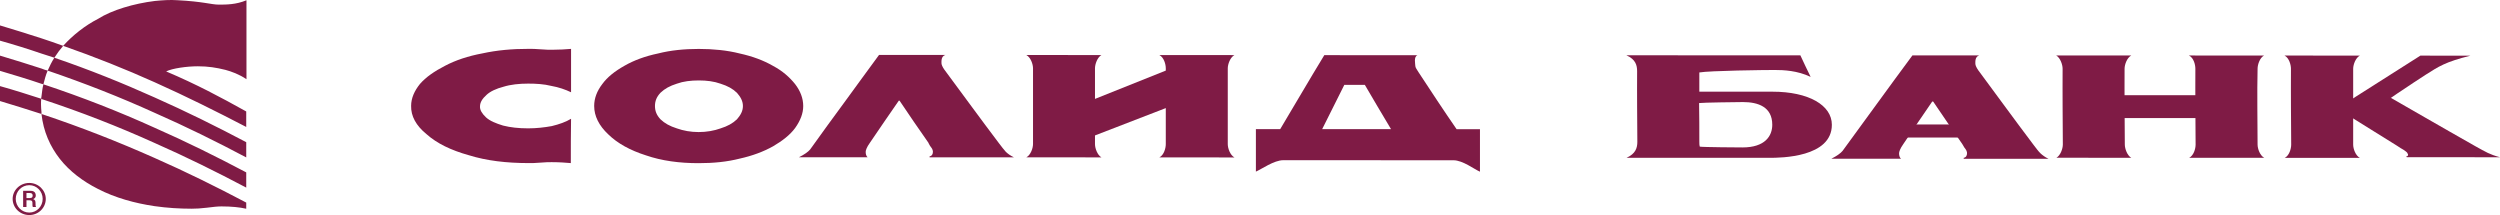
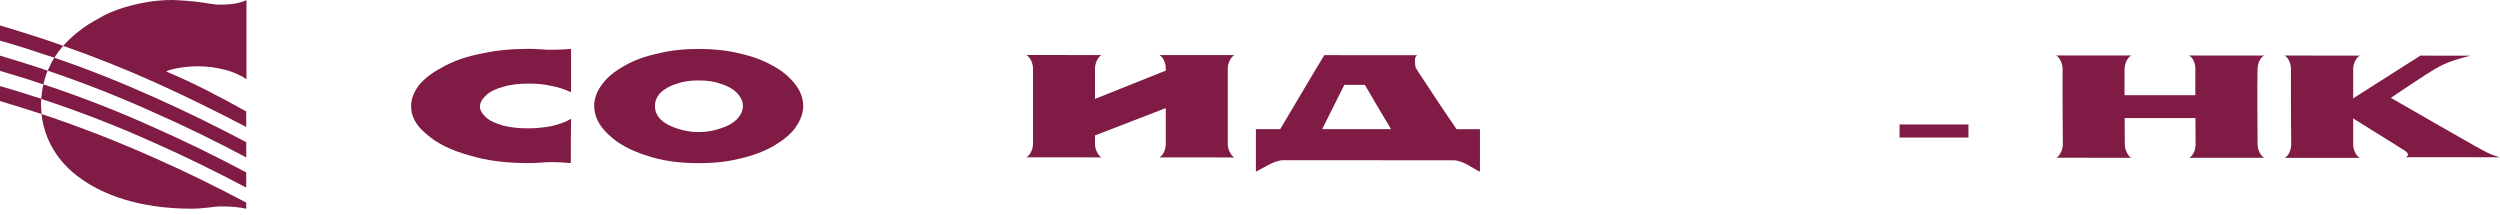
<svg xmlns="http://www.w3.org/2000/svg" id="Layer_1" x="0px" y="0px" width="368.972px" height="31.738px" viewBox="0 0 368.972 31.738" xml:space="preserve">
  <g>
-     <path fill="#7F1B45" d="M4.328,27.001c-1.372,0-2.462,1.069-2.462,2.351c0,1.32,1.09,2.387,2.462,2.387 c1.337,0,2.428-1.063,2.428-2.384C6.755,28.074,5.665,27.001,4.328,27.001 M4.328,31.371c-1.125,0-2.005-0.906-2.005-2.02 s0.88-2.022,2.005-2.022c1.091,0,1.97,0.912,1.97,2.025S5.418,31.371,4.328,31.371z M4.891,29.396 c0.351-0.165,0.387-0.372,0.387-0.539c0-0.618-0.492-0.699-0.809-0.699c-0.352,0-0.704,0-1.055-0.003c0,0.802,0,1.599,0,2.396 c0.14,0,0.316,0,0.493,0c0-0.331,0-0.661,0-0.992c0.105,0,0.21,0,0.316,0c0.035,0,0.069,0,0.105,0c0.458,0,0.458,0.207,0.458,0.415 c0,0.41,0,0.451,0.07,0.577c0.141,0,0.282,0,0.458,0c-0.071-0.163-0.071-0.207-0.071-0.577C5.242,29.726,5.208,29.476,4.891,29.396 z M4.399,29.23c-0.176,0-0.353,0-0.493,0c0-0.247,0-0.495,0-0.744c0.14,0,0.281,0,0.457,0c0.282,0,0.458,0.083,0.458,0.37 C4.82,29.023,4.786,29.23,4.399,29.23z" />
    <path fill="#7F1B45" d="M33.281,10.315c0.845,0.229,2.04,0.65,3.095,1.376c0-1.945,0-3.888,0-5.83s0-3.882,0-5.827 c-1.512,0.65-3.025,0.65-4.115,0.646c-1.056,0-2.288-0.458-6.086-0.65c-1.056-0.077-2.181-0.002-3.343,0.115 c-3.06,0.378-6.297,1.331-8.338,2.623c-1.934,0.989-3.764,2.437-5.171,3.996c4.679,1.639,9.182,3.433,13.509,5.378 c4.679,2.098,9.112,4.306,13.509,6.595c0-0.762,0-1.522,0-2.287c-3.834-2.134-7.247-3.962-11.82-5.91 c0.914-0.458,3.061-0.757,4.679-0.757C30.713,9.784,31.909,9.972,33.281,10.315 M22.798,16.638 c4.679,2.057,9.147,4.265,13.544,6.594c0-0.748,0-1.496,0-2.248c-4.397-2.323-8.865-4.534-13.509-6.595 c-4.749-2.134-9.674-4.119-14.811-5.87c-0.386,0.605-0.703,1.256-0.985,1.902C12.525,12.292,17.767,14.352,22.798,16.638z M14.425,27.868c2.567,1.336,5.523,2.134,8.373,2.555c1.864,0.267,3.729,0.38,5.488,0.38c0.632,0,1.372-0.037,2.251-0.148 c0.879-0.113,1.583-0.191,2.146-0.191c1.478,0.004,2.674,0.117,3.659,0.344c0-0.304,0-0.606,0-0.91 c-4.397-2.322-8.865-4.533-13.544-6.594c-5.313-2.362-10.836-4.537-16.676-6.483c0.282,2.571,1.267,4.786,2.708,6.625 C10.272,25.286,12.244,26.764,14.425,27.868z M0,3.752c0,0.752,0,1.5,0,2.249c2.042,0.571,4.117,1.218,6.122,1.905 c0.633,0.188,1.267,0.42,1.899,0.612c0.387-0.612,0.845-1.222,1.302-1.754c-1.055-0.38-2.146-0.764-3.202-1.107 C4.117,5.011,2.042,4.362,0,3.752z M0,8.209c0,0.749,0,1.498,0,2.246c2.042,0.609,4.117,1.226,6.122,1.912 C6.227,12.4,6.298,12.4,6.404,12.444c0.175-0.687,0.351-1.377,0.632-2.023c-0.316-0.078-0.632-0.191-0.914-0.306 C4.117,9.465,2.042,8.819,0,8.209z M6.087,14.574c0,0.013,0,0.025,0.035,0.037c5.805,1.905,11.363,4.079,16.676,6.479 c4.679,2.063,9.147,4.274,13.544,6.598c0-0.748,0-1.497,0-2.245c-4.397-2.323-8.865-4.541-13.544-6.598 c-5.207-2.362-10.66-4.497-16.394-6.402c-0.142,0.568-0.211,1.178-0.282,1.788C6.087,14.346,6.087,14.46,6.087,14.574z M0,14.912 c2.042,0.613,4.117,1.262,6.122,1.908c0-0.086,0-0.176,0-0.265c-0.035-0.381-0.07-0.761-0.07-1.145c0-0.307,0-0.569,0.036-0.835 C4.082,13.925,2.042,13.279,0,12.707C0,13.442,0,14.178,0,14.912z" />
    <path fill="#7F1B45" d="M161.608,14.598c3.483-1.392,6.966-2.783,10.449-4.179c0-0.114,0-0.226,0-0.34 c0-0.604-0.281-1.615-0.949-1.952c3.693,0.003,7.388,0.006,11.081,0.006c-0.632,0.338-0.984,1.346-0.984,1.949 c0,1.868,0,3.737,0,5.601c0,1.865,0,3.733,0,5.599c0,0.606,0.353,1.615,0.984,1.955c-3.693,0-7.387-0.004-11.081-0.006 c0.668-0.338,0.949-1.347,0.949-1.952c0-1.775,0-3.551,0-5.326c-3.483,1.345-6.966,2.691-10.449,4.036c0,0.43,0,0.859,0,1.287 c0,0.603,0.353,1.611,0.95,1.951c-3.694,0-7.388-0.003-11.082-0.006c0.633-0.337,0.985-1.346,0.985-1.951c0-1.865,0-3.733,0-5.599 c0-1.865,0-3.733,0-5.604c0-0.599-0.352-1.607-0.985-1.948c3.694,0.006,7.388,0.006,11.082,0.006 c-0.598,0.336-0.95,1.345-0.95,1.948C161.608,11.582,161.608,13.091,161.608,14.598" />
-     <path fill="#7F1B45" d="M139.516,8.112c-3.272,0-6.544,0-9.781-0.003c-1.724,2.326-3.401,4.664-5.101,6.978 c-1.712,2.331-3.412,4.649-5.066,6.972c-0.281,0.341-0.844,0.745-1.653,1.15c3.342,0.004,6.719,0.004,10.132,0.004 c-0.212-0.204-0.281-0.467-0.281-0.812c0-0.197,0.14-0.668,0.633-1.345c1.407-2.066,2.814-4.136,4.257-6.204 c0.034,0,0.07,0,0.105,0c1.372,2.068,2.815,4.138,4.257,6.207c0.035,0.067,0.105,0.27,0.246,0.467 c0.141,0.211,0.281,0.344,0.352,0.542c0.07,0.142,0.07,0.275,0.07,0.337c0,0.343-0.141,0.605-0.493,0.677c0,0.047,0,0.09,0,0.133 c4.117,0.004,8.303,0.007,12.454,0.007c-0.563-0.272-0.915-0.545-1.196-0.813c-0.316-0.337-0.598-0.739-1.021-1.277 c-1.372-1.81-2.709-3.619-4.046-5.428c-1.336-1.809-2.673-3.62-4.01-5.432c-0.282-0.399-0.422-0.742-0.422-0.943 C138.953,9.055,138.882,8.313,139.516,8.112" />
    <path fill="#7F1B45" d="M214.977,19.067c-0.95-1.404-1.936-2.809-2.85-4.212c-0.914-1.405-1.864-2.809-2.779-4.212 c-0.211-0.341-0.458-0.679-0.458-0.879c0-0.272-0.281-1.419,0.317-1.617c-4.608,0-9.183-0.003-13.756-0.006 c-1.091,1.82-2.216,3.644-3.271,5.461c-1.055,1.818-2.181,3.638-3.236,5.456c-1.196,0-2.393,0-3.589-0.004c0,2.092,0,4.183,0,6.273 c0.809-0.341,2.674-1.686,4.045-1.684c8.374,0.004,16.746,0.007,25.119,0.01c1.372,0,3.097,1.349,3.906,1.686 c0-2.087,0-4.182,0-6.27C217.263,19.069,216.102,19.069,214.977,19.067 M198.407,12.522c0.985,0,2.005,0,3.026,0 c1.266,2.18,2.568,4.36,3.869,6.541c-3.413,0-6.789,0-10.167-0.002C196.226,16.883,197.317,14.702,198.407,12.522z" />
    <path fill="#7F1B45" d="M117.352,12.417c-0.81-1.015-1.865-1.955-3.271-2.7c-1.408-0.811-3.061-1.417-4.891-1.819 c-1.865-0.476-3.939-0.677-6.051-0.677c-2.146,0-4.151,0.198-6.017,0.671c-1.899,0.399-3.552,1.005-4.96,1.815 c-1.442,0.81-2.532,1.685-3.271,2.701c-0.774,1.008-1.197,2.087-1.197,3.235c0,1.478,0.704,2.898,2.076,4.182 c1.373,1.345,3.237,2.362,5.558,3.102c2.357,0.813,4.96,1.154,7.774,1.154c2.218,0,4.222-0.198,6.086-0.676 c1.83-0.407,3.483-1.014,4.925-1.823c1.372-0.802,2.498-1.68,3.237-2.686c0.774-1.086,1.196-2.162,1.196-3.242 C118.548,14.511,118.126,13.425,117.352,12.417 M108.768,17.607c-0.634,0.605-1.373,1.011-2.428,1.345 c-0.95,0.34-2.04,0.539-3.237,0.539c-1.161,0-2.251-0.201-3.201-0.541c-1.055-0.335-1.794-0.74-2.428-1.347 c-0.563-0.612-0.809-1.212-0.809-1.957c0-0.742,0.247-1.346,0.809-1.952c0.634-0.609,1.373-1.011,2.428-1.346 c0.949-0.343,2.04-0.476,3.236-0.476c1.161,0,2.251,0.136,3.201,0.479c1.055,0.334,1.794,0.736,2.428,1.349 c0.528,0.603,0.879,1.206,0.879,1.951C109.647,16.394,109.296,16.997,108.768,17.607z" />
    <path fill="#7F1B45" d="M84.282,17.53c-0.035,2.18-0.035,4.359-0.035,6.541c-0.739-0.065-1.688-0.137-2.814-0.139 c-0.388,0-0.951,0-1.654,0.07c-0.739,0.068-1.302,0.068-1.759,0.068c-3.272-0.004-6.192-0.344-8.795-1.153 c-2.674-0.742-4.75-1.758-6.262-3.106c-1.583-1.283-2.322-2.699-2.286-4.181c0-1.145,0.492-2.228,1.302-3.236 c0.879-1.015,2.145-1.886,3.729-2.697c1.548-0.81,3.342-1.416,5.488-1.818c2.146-0.47,4.398-0.672,6.825-0.668 c0.457,0,1.091,0,1.794,0.068c0.739,0.065,1.302,0.065,1.653,0.065c1.091,0,2.041-0.065,2.815-0.129c0,2.134,0,4.268,0,6.402 c-0.844-0.405-1.794-0.739-2.92-0.94c-1.091-0.272-2.251-0.338-3.412-0.338c-1.302,0-2.569,0.127-3.659,0.467 c-1.021,0.267-1.935,0.672-2.498,1.209c-0.599,0.542-0.95,1.08-0.95,1.687c-0.035,0.538,0.317,1.082,0.88,1.614 c0.597,0.544,1.442,0.882,2.532,1.218c1.091,0.272,2.251,0.406,3.695,0.408c1.231,0,2.392-0.136,3.483-0.333 C82.559,18.337,83.508,18,84.282,17.53" />
-     <path fill="#7F1B45" d="M257.17,21.76c-0.528,0-5.806-0.034-6.298-0.117c-0.07-0.232-0.07-0.471-0.07-0.71 c0-1.904,0-3.813-0.035-5.722c0.493-0.08,5.945-0.147,6.473-0.147c2.217,0,4.327,0.699,4.327,3.35 C261.567,20.058,260.512,21.76,257.17,21.76 M270.362,18.416c0-2.901-3.447-4.884-8.76-4.884c-3.623,0-7.212-0.003-10.8-0.006 c0-0.943,0-1.887,0-2.833c1.548-0.263,9.674-0.368,11.116-0.364c1.338,0,3.343,0.083,5.313,1.021 c-0.528-1.058-1.021-2.119-1.514-3.179c-8.584-0.003-17.132-0.007-25.682-0.013c1.372,0.61,1.584,1.474,1.584,2.357 c0,1.738-0.018,3.477,0,5.212c0.017,1.734,0.034,3.474,0.034,5.205c0,0.885-0.246,1.75-1.582,2.354 c7.035,0.003,14.071,0.006,21.107,0.009C262.834,23.293,270.362,23.238,270.362,18.416z" />
-     <path fill="#7F1B45" d="M292.104,8.178c-3.307,0-6.579,0-9.851-0.002c-1.724,2.351-3.484,4.7-5.172,7.048 c-1.688,2.346-3.447,4.695-5.136,7.042c-0.281,0.343-0.845,0.752-1.653,1.16c3.412,0.003,6.824,0.003,10.271,0.003 c-0.21-0.207-0.281-0.47-0.281-0.816c0-0.198,0.142-0.678,0.634-1.364c1.407-2.084,2.813-4.173,4.257-6.263c0.035,0,0.07,0,0.141,0 c1.406,2.09,2.85,4.181,4.292,6.267c0.07,0.067,0.141,0.271,0.281,0.476c0.141,0.213,0.281,0.347,0.352,0.545 c0.071,0.145,0.071,0.28,0.071,0.342c0,0.345-0.142,0.61-0.492,0.682c0,0.046,0,0.093,0,0.136c4.15,0.003,8.336,0.006,12.523,0.006 c-0.563-0.274-0.915-0.551-1.196-0.815c-0.352-0.344-0.633-0.749-1.056-1.296c-1.372-1.826-2.744-3.654-4.08-5.481 c-1.337-1.828-2.709-3.656-4.046-5.486c-0.281-0.406-0.423-0.751-0.423-0.953C291.541,9.128,291.47,8.379,292.104,8.178" />
    <path fill="#7F1B45" d="M290.52,20.303c-3.412,0-6.79-0.003-10.166-0.007c0-0.64,0-1.28,0-1.923 c3.376,0.002,6.754,0.002,10.166,0.002C290.52,19.019,290.52,19.662,290.52,20.303" />
    <path fill="#7F1B45" d="M333.194,21.343c0-1.862-0.018-3.731-0.035-5.596s0-3.736,0.035-5.604c0-0.598,0.317-1.609,0.95-1.945 c-3.694,0-7.389-0.003-11.081-0.007c0.703,0.34,0.949,1.352,0.949,1.949c0,1.868-0.017,3.738,0,5.601 c0.018,1.865,0.035,3.732,0.035,5.596c0,0.611-0.281,1.614-0.95,1.954c3.694,0.003,7.388,0.003,11.082,0.003 C333.545,22.956,333.194,21.951,333.194,21.343" />
    <path fill="#7F1B45" d="M313.564,10.137c0-0.601,0.352-1.612,0.985-1.949c-3.694,0-7.388,0-11.082-0.003 c0.598,0.337,0.95,1.348,0.95,1.949c0,1.868-0.017,3.737,0,5.601c0.017,1.866,0.034,3.733,0.034,5.595 c0,0.61-0.352,1.615-0.95,1.952c3.66,0.003,7.354,0.006,11.048,0.006c-0.599-0.34-0.95-1.346-0.95-1.954 c0-1.862-0.018-3.73-0.035-5.595C313.547,13.874,313.564,12.004,313.564,10.137" />
    <path fill="#7F1B45" d="M329.993,17.429c-7.001-0.003-13.967-0.006-20.933-0.009c0-1.123-0.034-2.246-0.034-3.369 c6.966,0.004,13.966,0.006,20.967,0.006C329.958,15.183,329.993,16.307,329.993,17.429" />
    <path fill="#7F1B45" d="M347.302,21.349c0-1.862,0-3.731,0-5.595c0-1.865,0-3.737,0-5.602c0-0.6,0.351-1.611,0.984-1.945 c-3.729,0-7.423-0.006-11.117-0.009c0.669,0.34,0.95,1.351,0.95,1.948c0,1.869-0.017,3.737,0,5.602s0.035,3.733,0.035,5.596 c0,0.612-0.281,1.613-0.95,1.954c3.694,0.003,7.389,0.003,11.082,0.003C347.653,22.963,347.302,21.957,347.302,21.349" />
    <path fill="#7F1B45" d="M355.111,23.099c0.036,0.034,0.071,0.067,0.106,0.102c4.573,0.004,9.147,0.007,13.755,0.007 c-0.809-0.214-1.336-0.427-1.794-0.638c-0.563-0.266-1.091-0.581-1.865-1.002c-2.462-1.406-4.96-2.812-7.387-4.219 c-2.428-1.407-4.926-2.814-7.354-4.225c-1.758,1.03-3.518,2.059-5.312,3.087c2.85,1.769,5.664,3.535,8.514,5.299 c0.105,0.052,0.316,0.209,0.563,0.367c0.281,0.168,0.493,0.269,0.669,0.424c0.176,0.111,0.246,0.217,0.282,0.267 C355.463,22.836,355.463,23.043,355.111,23.099" />
    <path fill="#7F1B45" d="M357.222,8.21c-3.623,2.301-7.247,4.604-10.871,6.906c0.774,0.758,1.513,1.515,2.287,2.273 c2.851-2.078,7.705-5.294,9.393-6.377c1.9-1.2,2.851-1.865,6.58-2.799C362.147,8.212,359.685,8.212,357.222,8.21" />
  </g>
</svg>